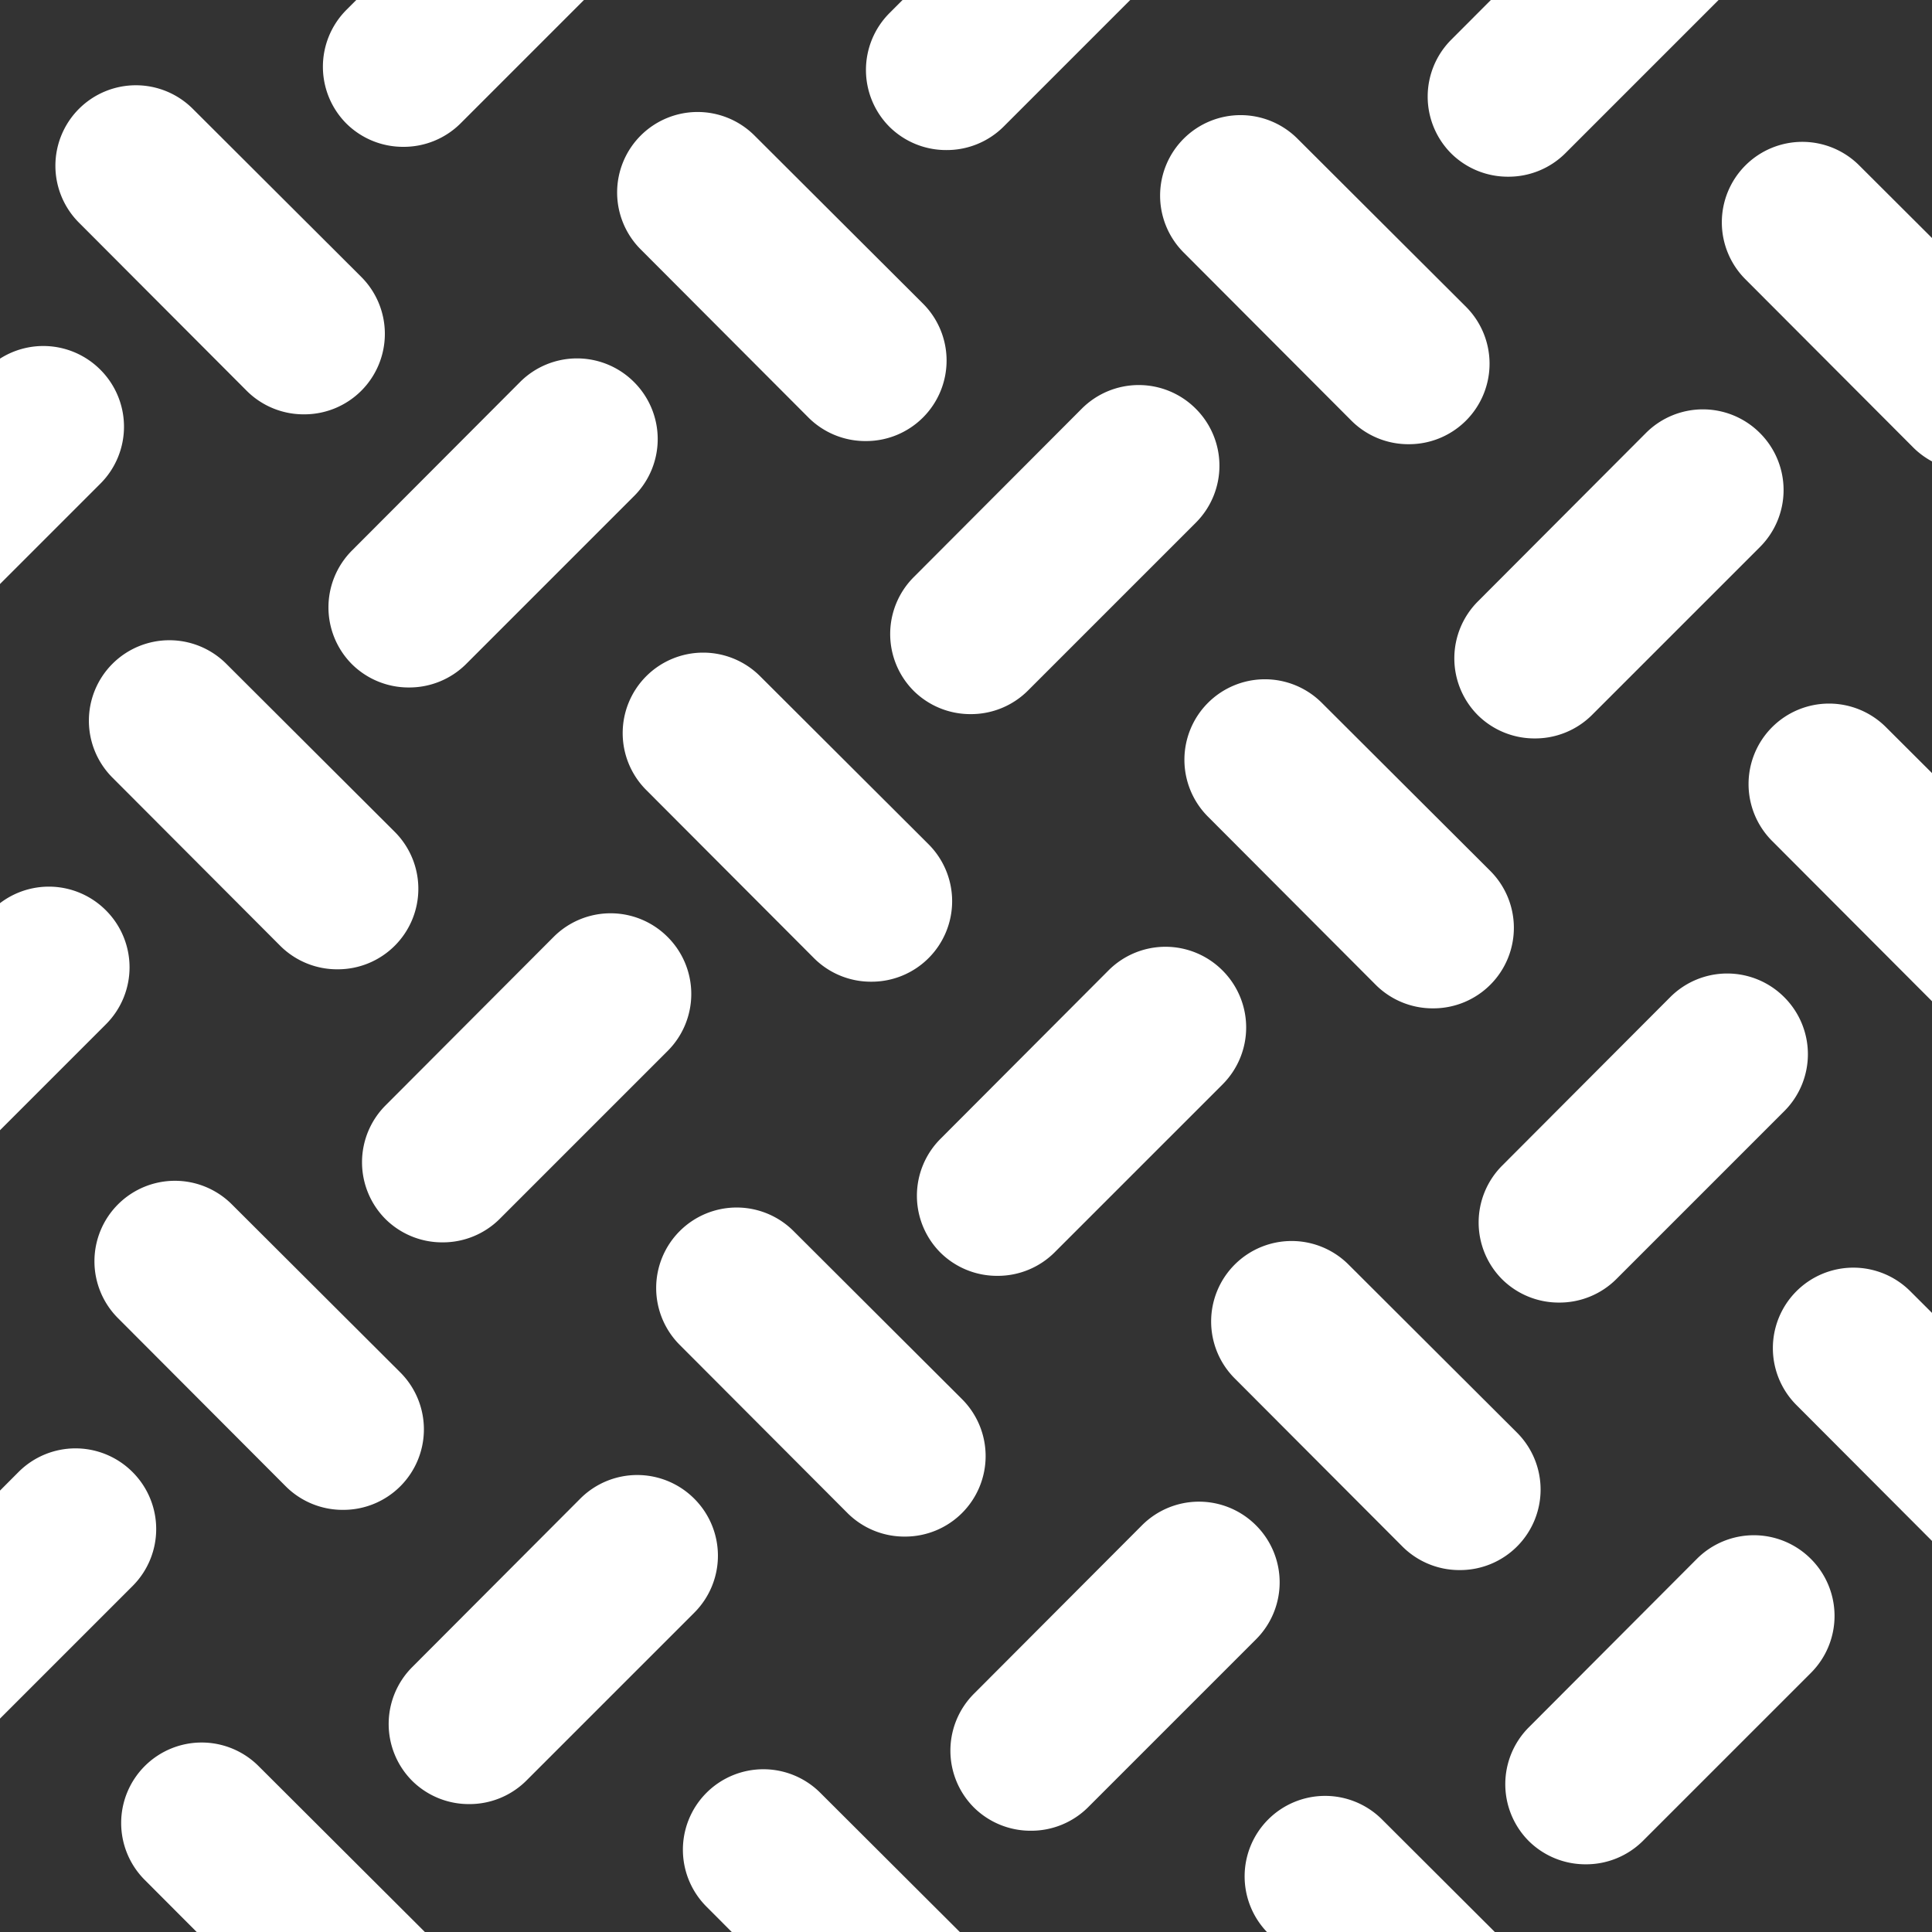
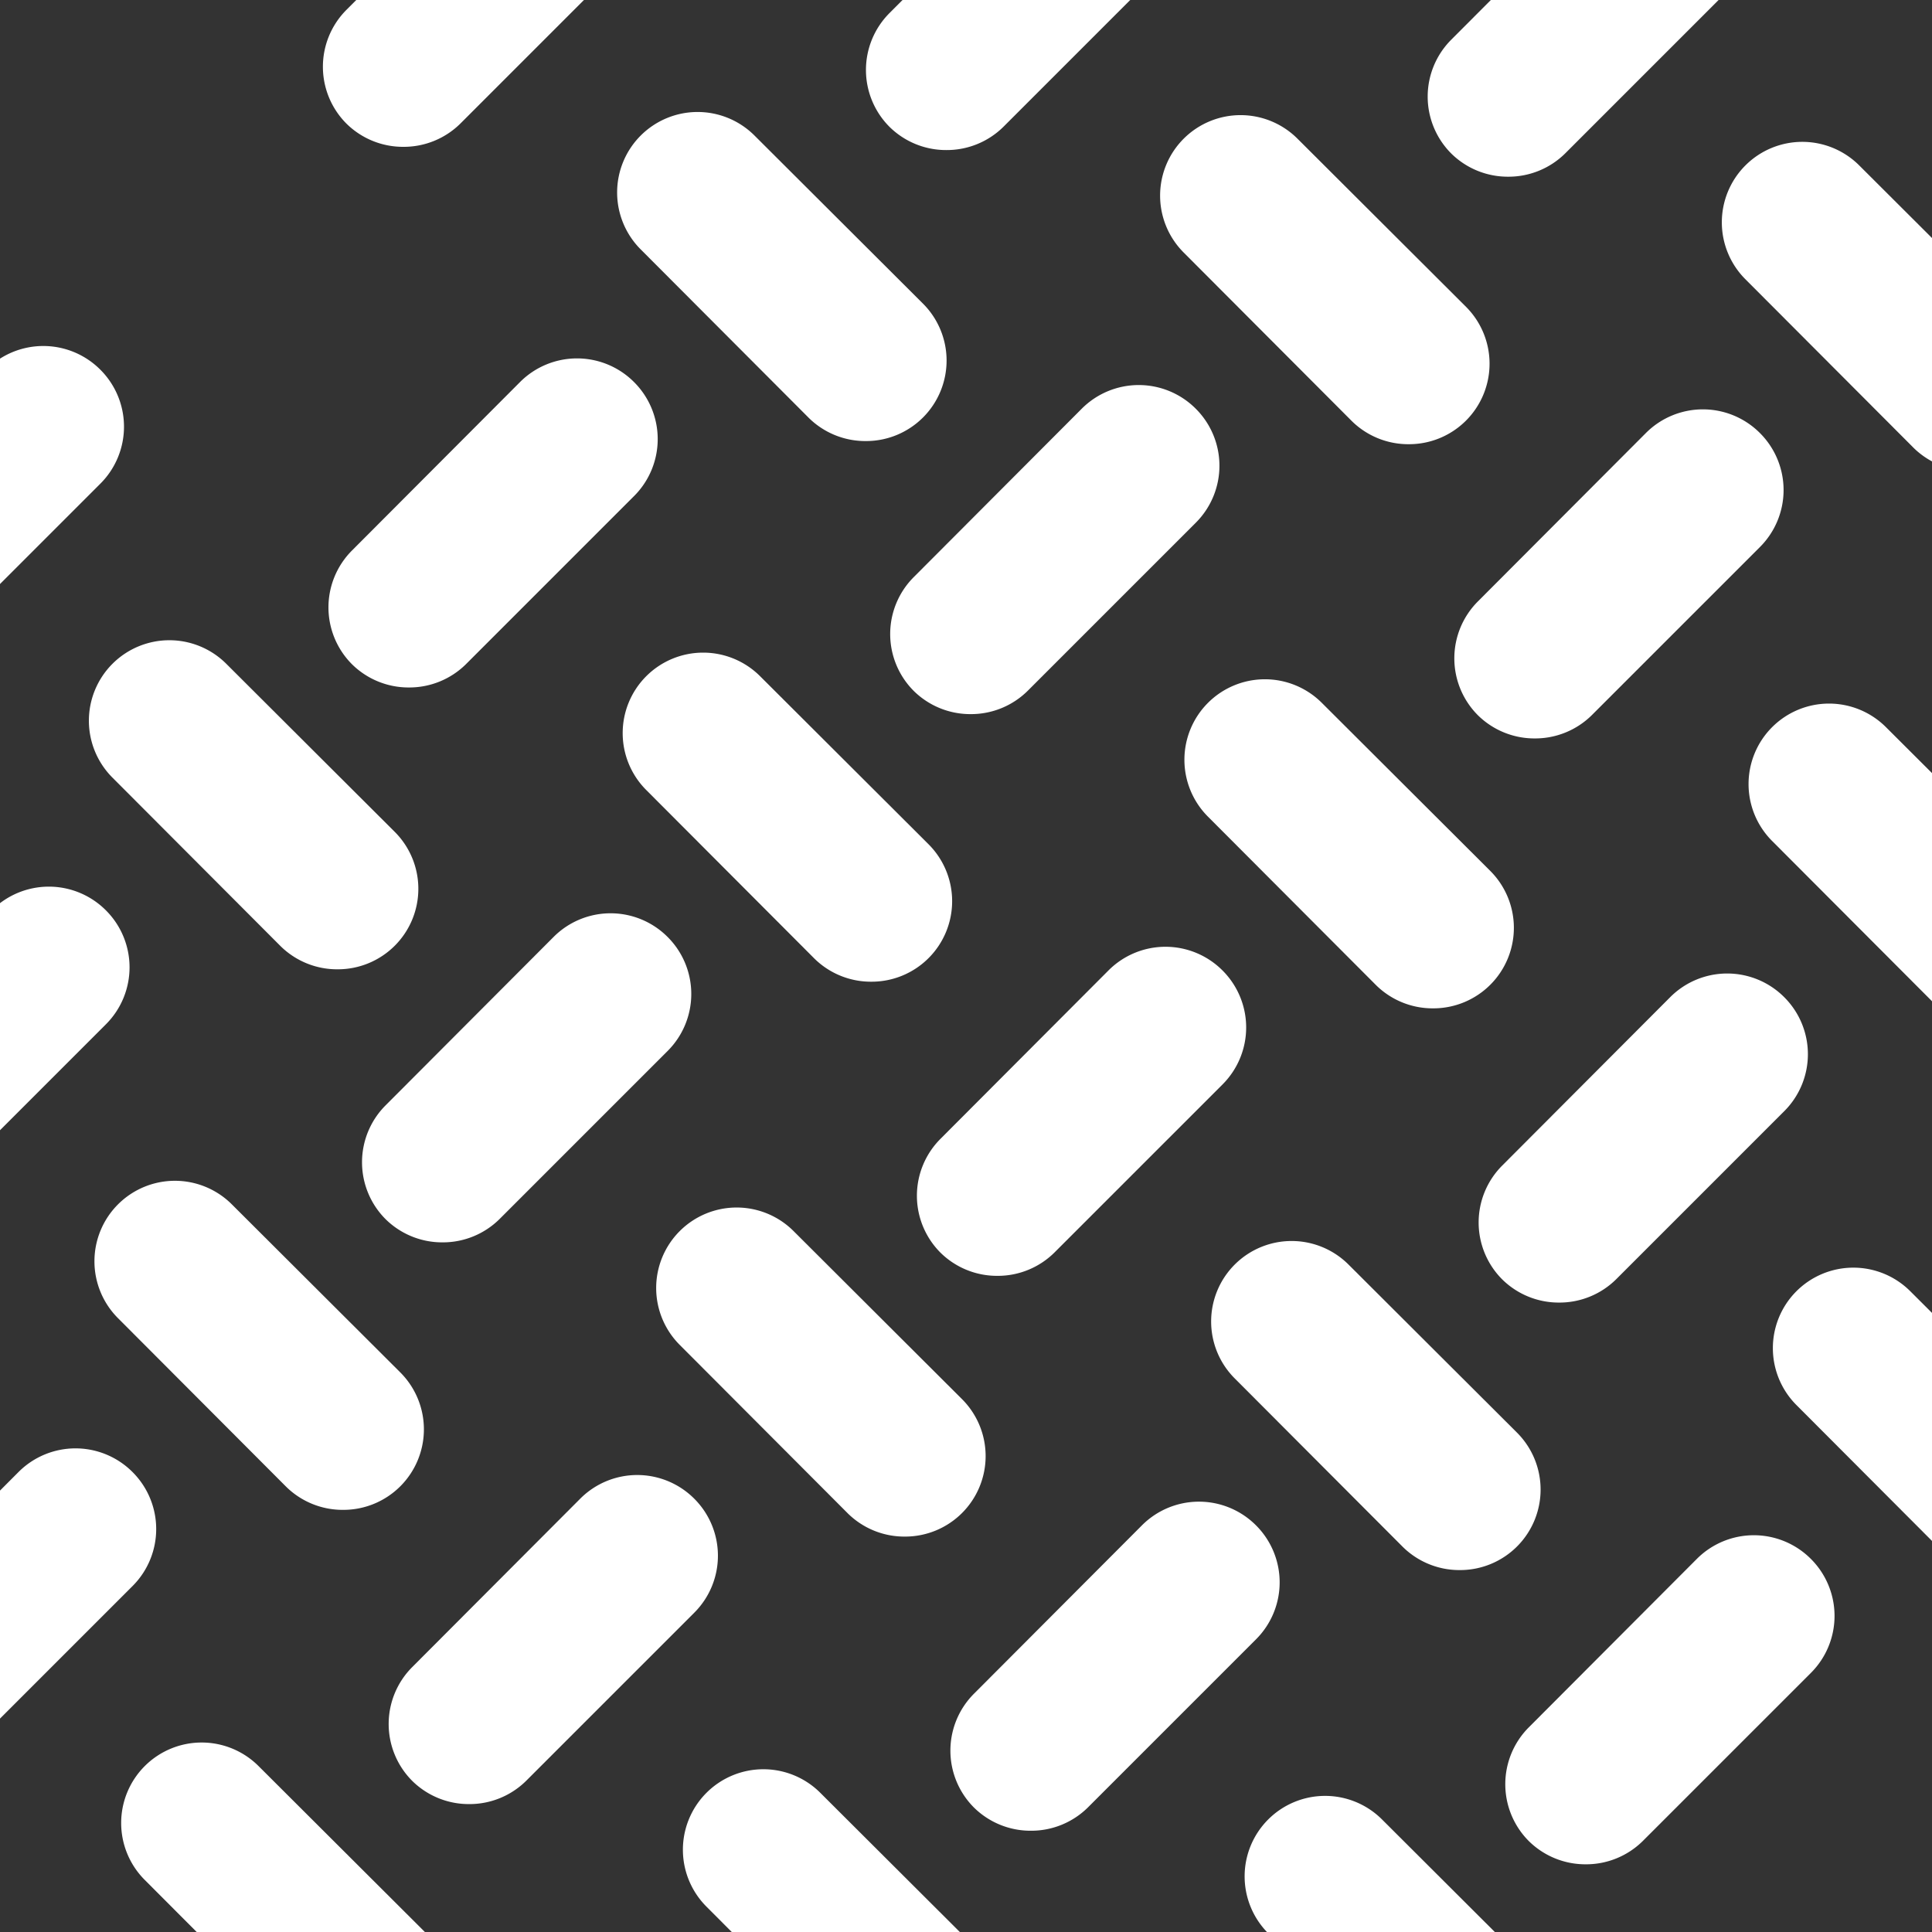
<svg xmlns="http://www.w3.org/2000/svg" width="24" height="24" viewBox="0 0 24 24">
  <rect x="0" y="0" width="24" height="24" fill="#333333" stroke="none" />
  <defs>
    <clipPath id="a">
      <rect width="24" height="24" fill="none" stroke="#fff" stroke-width="2" />
    </clipPath>
  </defs>
  <g clip-path="url(#a)">
    <g transform="translate(-8.197 -7.94)">
      <path d="M2.088,3.088A1,1,0,0,1,1.381,2.8L-.707.707a1,1,0,0,1,0-1.414,1,1,0,0,1,1.414,0L2.8,1.381a1,1,0,0,1-.707,1.707Z" transform="translate(23.539 3.655)" fill="#fff" />
      <path d="M0,3.088A1,1,0,0,1-.707,2.8a1,1,0,0,1,0-1.414L1.381-.707a1,1,0,0,1,1.414,0A1,1,0,0,1,2.8.707L.707,2.8A1,1,0,0,1,0,3.088Z" transform="translate(19.885)" fill="#fff" />
      <path d="M2.088,3.088A1,1,0,0,1,1.381,2.8L-.707.707a1,1,0,0,1,0-1.414,1,1,0,0,1,1.414,0L2.8,1.381a1,1,0,0,1-.707,1.707Z" transform="translate(30.586 10.702)" fill="#fff" />
      <path d="M0,3.088A1,1,0,0,1-.707,2.8a1,1,0,0,1,0-1.414L1.381-.707a1,1,0,0,1,1.414,0A1,1,0,0,1,2.8.707L.707,2.8A1,1,0,0,1,0,3.088Z" transform="translate(26.932 7.047)" fill="#fff" />
      <path d="M2.088,3.088A1,1,0,0,1,1.381,2.8L-.707.707a1,1,0,0,1,0-1.414,1,1,0,0,1,1.414,0L2.8,1.381a1,1,0,0,1-.707,1.707Z" transform="translate(37.896 18.011)" fill="#fff" />
      <path d="M0,3.088A1,1,0,0,1-.707,2.8a1,1,0,0,1,0-1.414L1.381-.707a1,1,0,0,1,1.414,0A1,1,0,0,1,2.8.707L.707,2.8A1,1,0,0,1,0,3.088Z" transform="translate(34.241 14.357)" fill="#fff" />
-       <path d="M2.088,3.088A1,1,0,0,1,1.381,2.8L-.707.707a1,1,0,0,1,0-1.414,1,1,0,0,1,1.414,0L2.8,1.381a1,1,0,0,1-.707,1.707Z" transform="translate(16.561 3.323)" fill="#fff" />
      <path d="M2.088,3.088A1,1,0,0,1,1.381,2.8L-.707.707a1,1,0,0,1,0-1.414,1,1,0,0,1,1.414,0L2.8,1.381a1,1,0,0,1-.707,1.707Z" transform="translate(23.608 10.37)" fill="#fff" />
      <path d="M0,3.088A1,1,0,0,1-.707,2.8a1,1,0,0,1,0-1.414L1.381-.707a1,1,0,0,1,1.414,0A1,1,0,0,1,2.8.707L.707,2.8A1,1,0,0,1,0,3.088Z" transform="translate(19.954 6.716)" fill="#fff" />
      <path d="M2.088,3.088A1,1,0,0,1,1.381,2.8L-.707.707a1,1,0,0,1,0-1.414,1,1,0,0,1,1.414,0L2.8,1.381a1,1,0,0,1-.707,1.707Z" transform="translate(30.918 17.68)" fill="#fff" />
      <path d="M0,3.088A1,1,0,0,1-.707,2.8a1,1,0,0,1,0-1.414L1.381-.707a1,1,0,0,1,1.414,0A1,1,0,0,1,2.8.707L.707,2.8A1,1,0,0,1,0,3.088Z" transform="translate(27.263 14.025)" fill="#fff" />
      <path d="M0,3.088A1,1,0,0,1-.707,2.8a1,1,0,0,1,0-1.414L1.381-.707a1,1,0,0,1,1.414,0A1,1,0,0,1,2.8.707L.707,2.8A1,1,0,0,1,0,3.088Z" transform="translate(34.572 21.335)" fill="#fff" />
      <path d="M2.088,3.088A1,1,0,0,1,1.381,2.8L-.707.707a1,1,0,0,1,0-1.414,1,1,0,0,1,1.414,0L2.8,1.381a1,1,0,0,1-.707,1.707Z" transform="translate(16.863 10.331)" fill="#fff" />
      <path d="M0,3.088A1,1,0,0,1-.707,2.8a1,1,0,0,1,0-1.414L1.381-.707a1,1,0,0,1,1.414,0A1,1,0,0,1,2.8.707L.707,2.8A1,1,0,0,1,0,3.088Z" transform="translate(13.208 6.676)" fill="#fff" />
      <path d="M2.088,3.088A1,1,0,0,1,1.381,2.8L-.707.707a1,1,0,0,1,0-1.414,1,1,0,0,1,1.414,0L2.8,1.381a1,1,0,0,1-.707,1.707Z" transform="translate(23.91 17.378)" fill="#fff" />
      <path d="M0,3.088A1,1,0,0,1-.707,2.8a1,1,0,0,1,0-1.414L1.381-.707a1,1,0,0,1,1.414,0A1,1,0,0,1,2.8.707L.707,2.8A1,1,0,0,1,0,3.088Z" transform="translate(20.255 13.723)" fill="#fff" />
      <path d="M2.088,3.088A1,1,0,0,1,1.381,2.8L-.707.707a1,1,0,0,1,0-1.414,1,1,0,0,1,1.414,0L2.8,1.381a1,1,0,0,1-.707,1.707Z" transform="translate(31.22 24.687)" fill="#fff" />
      <path d="M0,3.088A1,1,0,0,1-.707,2.8a1,1,0,0,1,0-1.414L1.381-.707a1,1,0,0,1,1.414,0A1,1,0,0,1,2.8.707L.707,2.8A1,1,0,0,1,0,3.088Z" transform="translate(27.565 21.033)" fill="#fff" />
-       <path d="M2.088,3.088A1,1,0,0,1,1.381,2.8L-.707.707a1,1,0,0,1,0-1.414,1,1,0,0,1,1.414,0L2.8,1.381a1,1,0,0,1-.707,1.707Z" transform="translate(9.885 9.999)" fill="#fff" />
      <path d="M2.088,3.088A1,1,0,0,1,1.381,2.8L-.707.707a1,1,0,0,1,0-1.414,1,1,0,0,1,1.414,0L2.8,1.381a1,1,0,0,1-.707,1.707Z" transform="translate(16.932 17.047)" fill="#fff" />
      <path d="M0,3.088A1,1,0,0,1-.707,2.8a1,1,0,0,1,0-1.414L1.381-.707a1,1,0,0,1,1.414,0A1,1,0,0,1,2.8.707L.707,2.8A1,1,0,0,1,0,3.088Z" transform="translate(13.277 13.392)" fill="#fff" />
      <path d="M2.088,3.088A1,1,0,0,1,1.381,2.8L-.707.707a1,1,0,0,1,0-1.414,1,1,0,0,1,1.414,0L2.8,1.381a1,1,0,0,1-.707,1.707Z" transform="translate(24.242 24.356)" fill="#fff" />
      <path d="M0,3.088A1,1,0,0,1-.707,2.8a1,1,0,0,1,0-1.414L1.381-.707a1,1,0,0,1,1.414,0A1,1,0,0,1,2.8.707L.707,2.8A1,1,0,0,1,0,3.088Z" transform="translate(20.587 20.701)" fill="#fff" />
      <path d="M0,3.088A1,1,0,0,1-.707,2.8a1,1,0,0,1,0-1.414L1.381-.707a1,1,0,0,1,1.414,0A1,1,0,0,1,2.8.707L.707,2.8A1,1,0,0,1,0,3.088Z" transform="translate(27.896 28.011)" fill="#fff" />
      <path d="M2.088,3.088A1,1,0,0,1,1.381,2.8L-.707.707a1,1,0,0,1,0-1.414,1,1,0,0,1,1.414,0L2.8,1.381a1,1,0,0,1-.707,1.707Z" transform="translate(10.301 16.893)" fill="#fff" />
      <path d="M0,3.088A1,1,0,0,1-.707,2.8a1,1,0,0,1,0-1.414L1.381-.707a1,1,0,0,1,1.414,0A1,1,0,0,1,2.8.707L.707,2.8A1,1,0,0,1,0,3.088Z" transform="translate(6.647 13.238)" fill="#fff" />
      <path d="M2.088,3.088A1,1,0,0,1,1.381,2.8L-.707.707a1,1,0,0,1,0-1.414,1,1,0,0,1,1.414,0L2.8,1.381a1,1,0,0,1-.707,1.707Z" transform="translate(17.348 23.94)" fill="#fff" />
      <path d="M0,3.088A1,1,0,0,1-.707,2.8a1,1,0,0,1,0-1.414L1.381-.707a1,1,0,0,1,1.414,0A1,1,0,0,1,2.8.707L.707,2.8A1,1,0,0,1,0,3.088Z" transform="translate(13.694 20.285)" fill="#fff" />
      <path d="M2.088,3.088A1,1,0,0,1,1.381,2.8L-.707.707a1,1,0,0,1,0-1.414,1,1,0,0,1,1.414,0L2.8,1.381a1,1,0,0,1-.707,1.707Z" transform="translate(24.658 31.249)" fill="#fff" />
      <path d="M0,3.088A1,1,0,0,1-.707,2.8a1,1,0,0,1,0-1.414L1.381-.707a1,1,0,0,1,1.414,0A1,1,0,0,1,2.8.707L.707,2.8A1,1,0,0,1,0,3.088Z" transform="translate(21.003 27.594)" fill="#fff" />
      <path d="M2.088,3.088A1,1,0,0,1,1.381,2.8L-.707.707a1,1,0,0,1,0-1.414,1,1,0,0,1,1.414,0L2.8,1.381a1,1,0,0,1-.707,1.707Z" transform="translate(3.323 16.561)" fill="#fff" />
      <path d="M2.088,3.088A1,1,0,0,1,1.381,2.8L-.707.707a1,1,0,0,1,0-1.414,1,1,0,0,1,1.414,0L2.8,1.381a1,1,0,0,1-.707,1.707Z" transform="translate(10.37 23.608)" fill="#fff" />
      <path d="M0,3.088A1,1,0,0,1-.707,2.8a1,1,0,0,1,0-1.414L1.381-.707a1,1,0,0,1,1.414,0A1,1,0,0,1,2.8.707L.707,2.8A1,1,0,0,1,0,3.088Z" transform="translate(6.716 19.954)" fill="#fff" />
-       <path d="M2.088,3.088A1,1,0,0,1,1.381,2.8L-.707.707a1,1,0,0,1,0-1.414,1,1,0,0,1,1.414,0L2.8,1.381a1,1,0,0,1-.707,1.707Z" transform="translate(17.68 30.918)" fill="#fff" />
+       <path d="M2.088,3.088A1,1,0,0,1,1.381,2.8L-.707.707a1,1,0,0,1,0-1.414,1,1,0,0,1,1.414,0L2.8,1.381a1,1,0,0,1-.707,1.707" transform="translate(17.68 30.918)" fill="#fff" />
      <path d="M0,3.088A1,1,0,0,1-.707,2.8a1,1,0,0,1,0-1.414L1.381-.707a1,1,0,0,1,1.414,0A1,1,0,0,1,2.8.707L.707,2.8A1,1,0,0,1,0,3.088Z" transform="translate(14.025 27.263)" fill="#fff" />
      <path d="M0,3.088A1,1,0,0,1-.707,2.8a1,1,0,0,1,0-1.414L1.381-.707a1,1,0,0,1,1.414,0A1,1,0,0,1,2.8.707L.707,2.8A1,1,0,0,1,0,3.088Z" transform="translate(21.335 34.572)" fill="#fff" />
      <path d="M2.088,3.088A1,1,0,0,1,1.381,2.8L-.707.707a1,1,0,0,1,0-1.414,1,1,0,0,1,1.414,0L2.8,1.381a1,1,0,0,1-.707,1.707Z" transform="translate(3.655 23.539)" fill="#fff" />
      <path d="M0,3.088A1,1,0,0,1-.707,2.8a1,1,0,0,1,0-1.414L1.381-.707a1,1,0,0,1,1.414,0A1,1,0,0,1,2.8.707L.707,2.8A1,1,0,0,1,0,3.088Z" transform="translate(0 19.885)" fill="#fff" />
      <path d="M2.088,3.088A1,1,0,0,1,1.381,2.8L-.707.707a1,1,0,0,1,0-1.414,1,1,0,0,1,1.414,0L2.8,1.381a1,1,0,0,1-.707,1.707Z" transform="translate(10.702 30.586)" fill="#fff" />
      <path d="M0,3.088A1,1,0,0,1-.707,2.8a1,1,0,0,1,0-1.414L1.381-.707a1,1,0,0,1,1.414,0A1,1,0,0,1,2.8.707L.707,2.8A1,1,0,0,1,0,3.088Z" transform="translate(7.047 26.932)" fill="#fff" />
      <path d="M2.088,3.088A1,1,0,0,1,1.381,2.8L-.707.707a1,1,0,0,1,0-1.414,1,1,0,0,1,1.414,0L2.8,1.381a1,1,0,0,1-.707,1.707Z" transform="translate(18.011 37.896)" fill="#fff" />
      <path d="M0,3.088A1,1,0,0,1-.707,2.8a1,1,0,0,1,0-1.414L1.381-.707a1,1,0,0,1,1.414,0A1,1,0,0,1,2.8.707L.707,2.8A1,1,0,0,1,0,3.088Z" transform="translate(14.357 34.241)" fill="#fff" />
    </g>
  </g>
</svg>